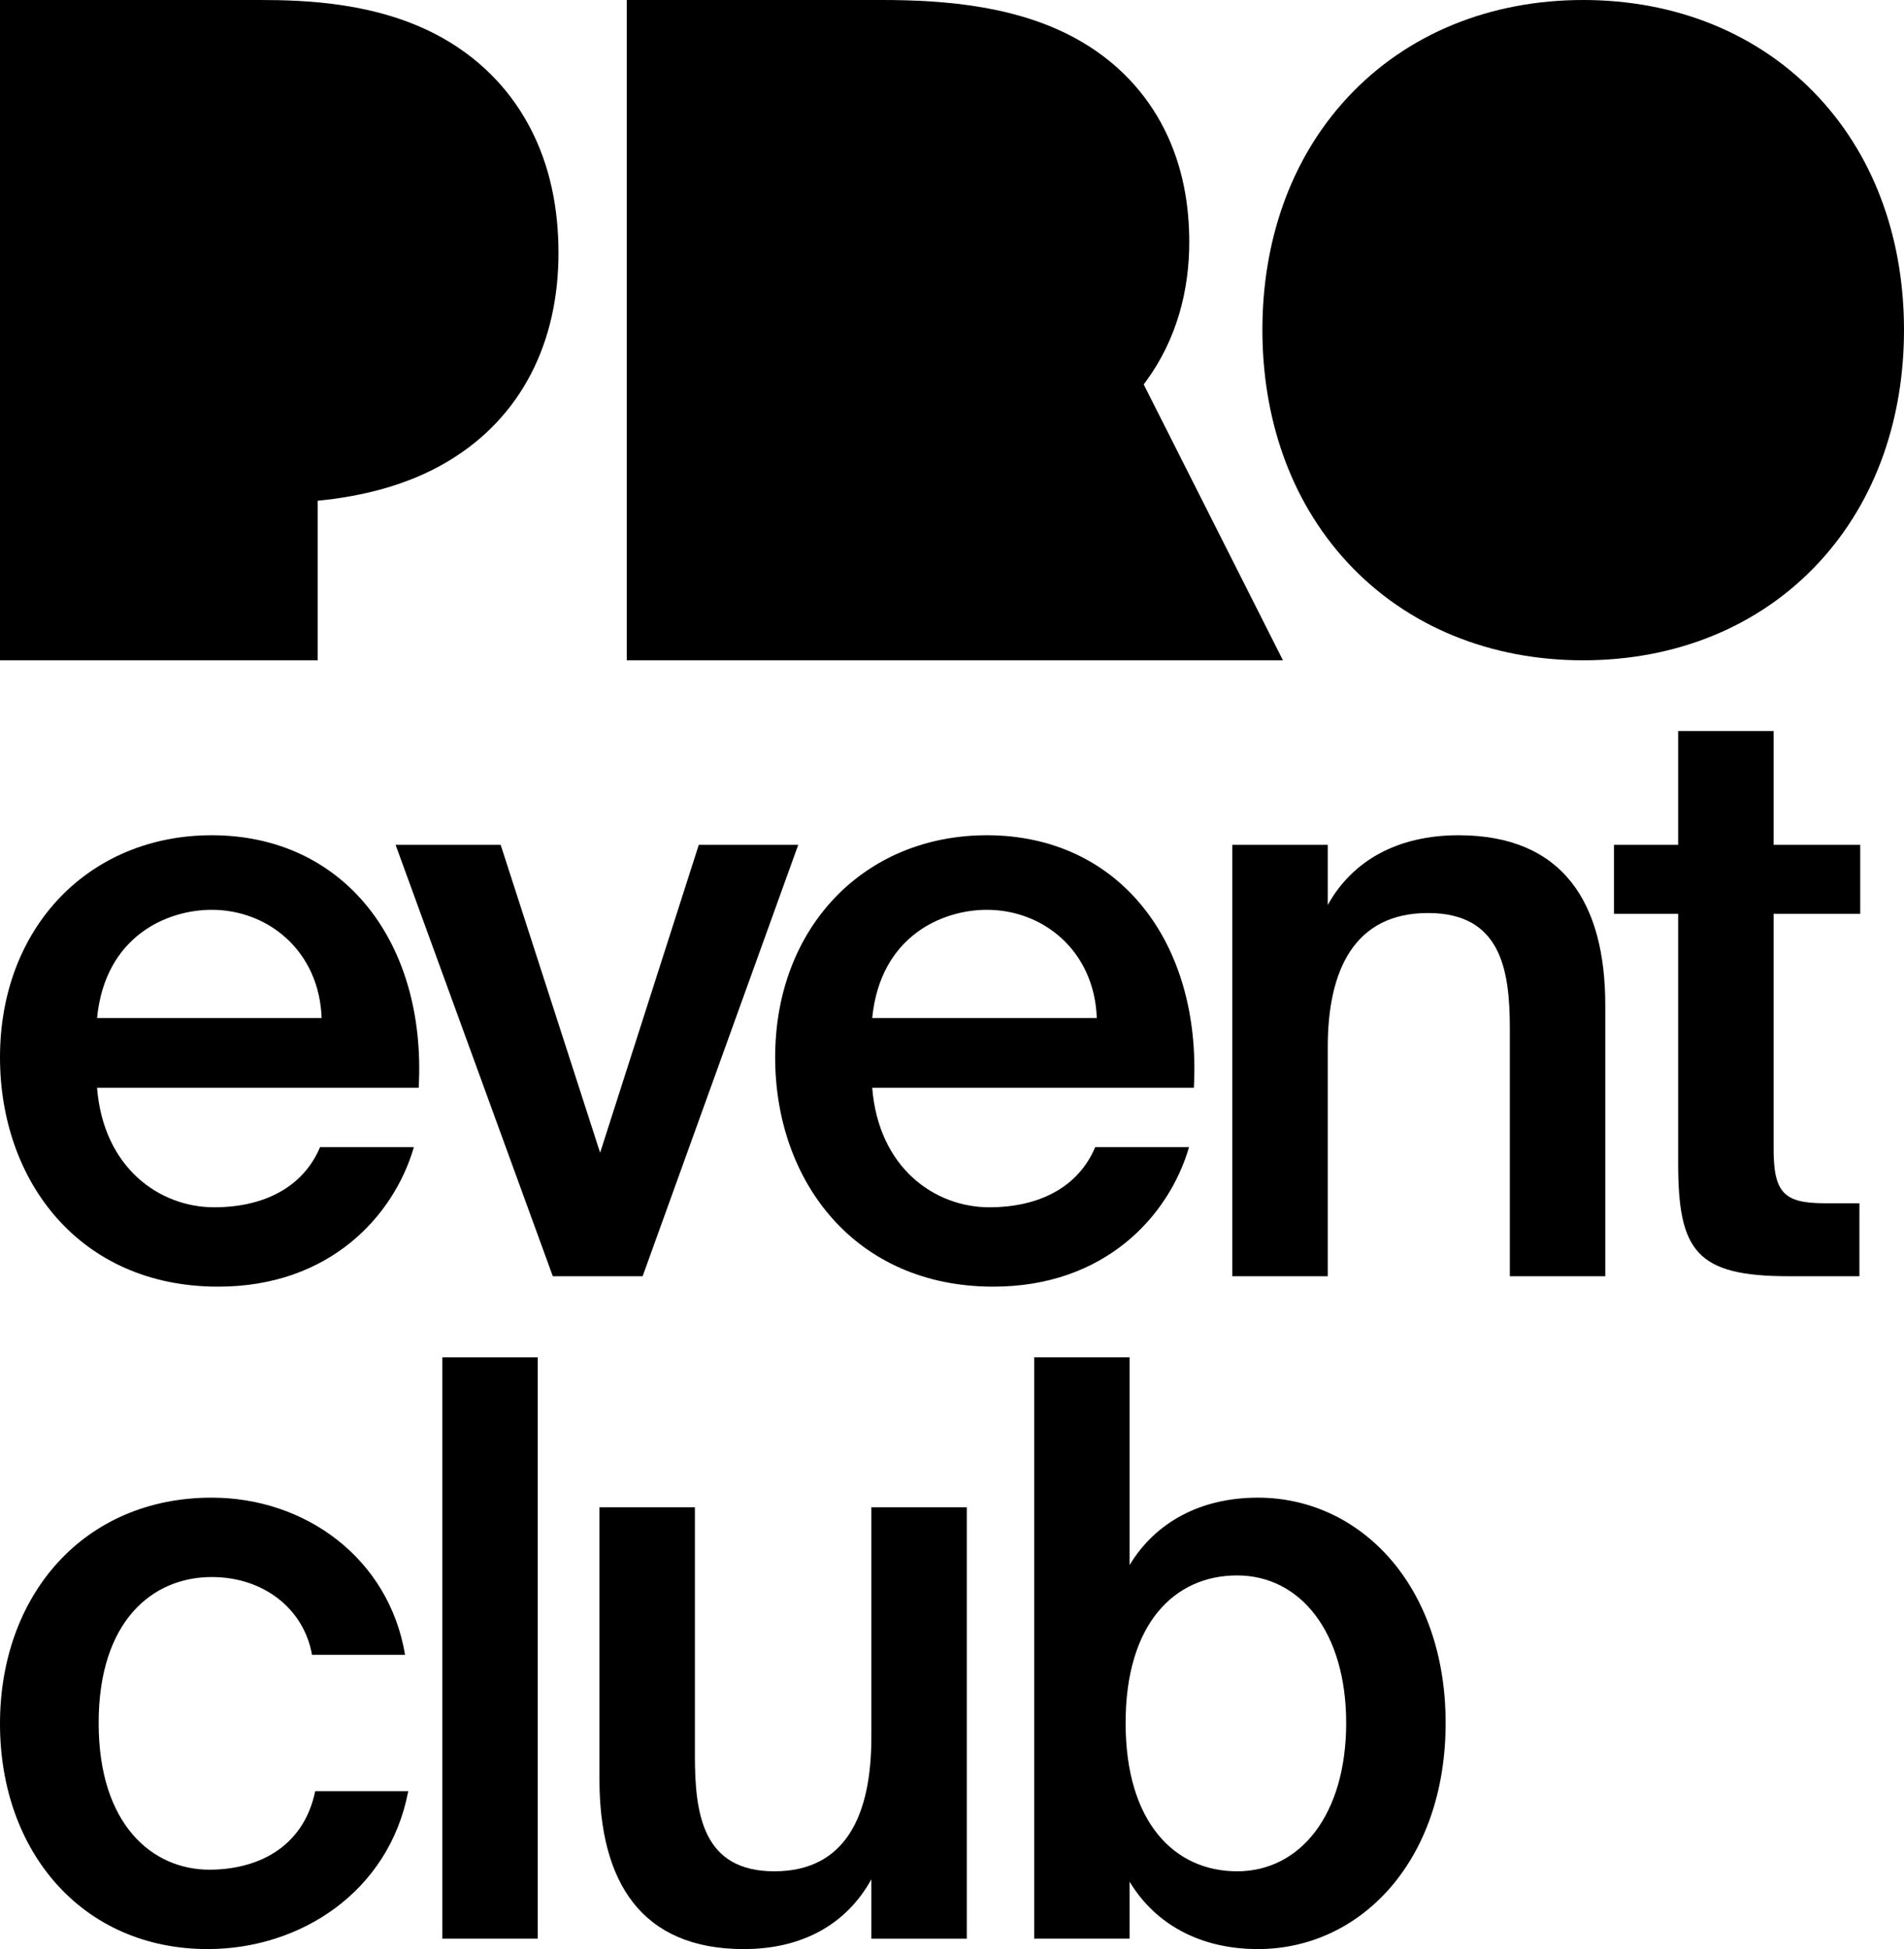
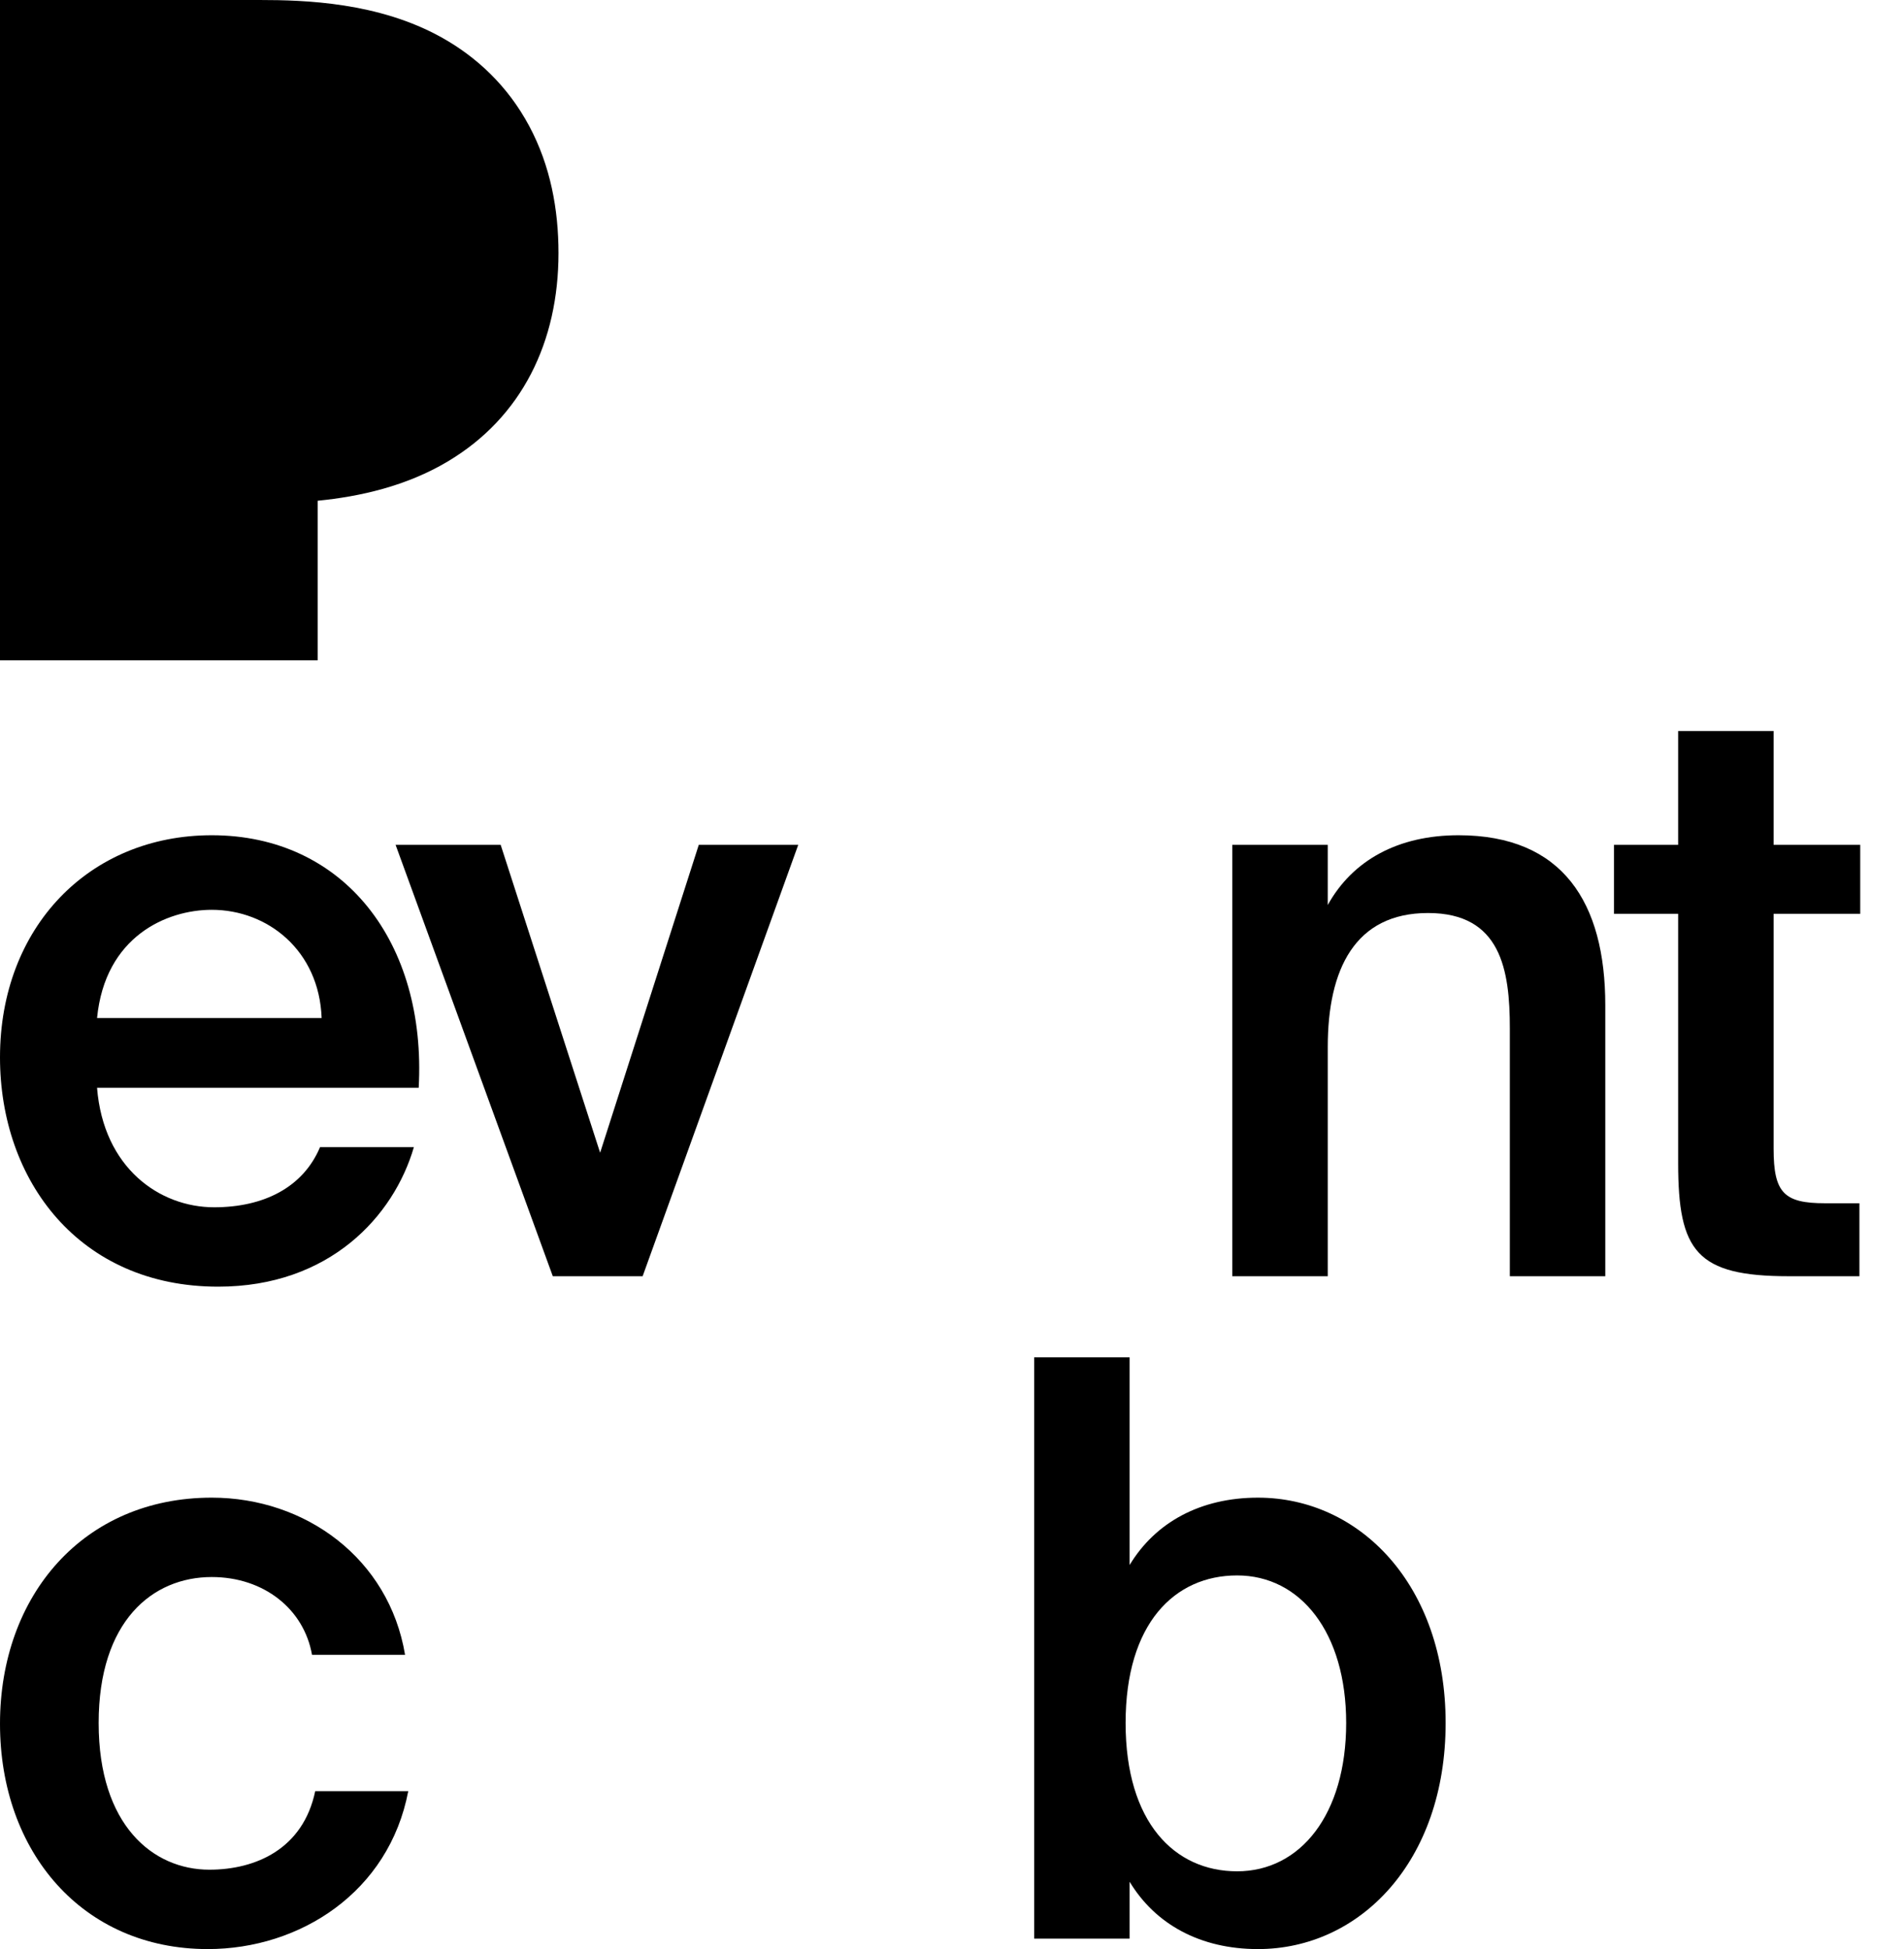
<svg xmlns="http://www.w3.org/2000/svg" width="296" height="303" viewBox="0 0 296 303" fill="none">
  <path d="M260.89 113.637H275.728V131.337H289.195V142.057H275.728V178.579C275.728 185.435 277.349 187.055 283.709 187.055H289.07V198.398H278.097C263.758 198.398 260.89 194.534 260.89 180.823V142.057H250.914V131.337H260.89V113.637Z" fill="black" />
  <path d="M206.417 140.688C210.282 133.708 217.39 129.844 226.742 129.844C242.952 129.844 249.561 140.314 249.561 156.269V198.401H234.722V159.884C234.722 150.785 233.351 141.935 222.003 141.935C210.656 141.935 206.417 150.66 206.417 162.751V198.401H191.578V131.34H206.417V140.688Z" fill="black" />
-   <path d="M135.596 169.108C136.593 181.573 145.322 187.681 153.801 187.681C161.532 187.681 167.642 184.565 170.261 178.332H184.85C181.733 189.052 171.757 200.021 154.425 200.021C132.853 200.021 120.508 183.567 120.508 164.372C120.508 144.178 134.349 129.844 153.427 129.844C174.002 129.844 186.845 146.547 185.598 169.108H135.596ZM135.596 158.264H170.51C170.136 147.793 162.156 141.436 153.427 141.436C146.444 141.436 136.843 145.55 135.596 158.264Z" fill="black" />
  <path d="M93.297 179.201L108.634 131.336H124.096L99.906 198.397H85.94L61.5 131.336H77.835L93.297 179.201Z" fill="black" />
  <path d="M15.088 169.108C16.085 181.573 24.814 187.681 33.293 187.681C41.024 187.681 47.134 184.565 49.753 178.332H64.342C61.225 189.052 51.249 200.021 33.917 200.021C12.345 200.021 0 183.567 0 164.372C0 144.178 13.841 129.844 32.919 129.844C53.494 129.844 66.337 146.547 65.09 169.108H15.088ZM15.088 158.264H50.002C49.628 147.793 41.648 141.436 32.919 141.436C25.936 141.436 16.335 145.55 15.088 158.264Z" fill="black" />
-   <path d="M296 51.281C296 64.636 291.893 77.593 282.775 87.437C273.472 97.481 260.438 102.65 246.127 102.65C231.816 102.65 218.782 97.481 209.479 87.437C200.361 77.593 196.254 64.636 196.254 51.281C196.254 37.924 200.363 24.973 209.503 15.143C218.822 5.12 231.856 1.56698e-05 246.127 0C260.398 0 273.432 5.12 282.751 15.143C291.891 24.973 296 37.924 296 51.281Z" fill="black" />
-   <path d="M137.062 0C147.059 0 158.793 0.929 168.34 6.606C173.616 9.744 178.09 14.24 181.061 20.183C183.93 25.921 184.885 31.978 184.885 37.65C184.885 45.011 183.018 52.617 178.186 59.251C178.06 59.424 177.933 59.595 177.804 59.765L199.45 102.65H97.438V0H137.062Z" fill="black" />
  <path d="M40.337 0C47.504 0 58.846 0.371 68.624 5.804C74.025 8.805 78.918 13.306 82.287 19.62C85.568 25.768 86.824 32.541 86.824 39.343C86.824 53.079 81.188 64.836 69.617 71.734C63.164 75.581 55.947 77.198 49.393 77.843V102.65H0V0H40.337Z" fill="black" />
  <path d="M175.612 211.008V243.292C179.602 236.685 186.585 232.821 195.563 232.821C211.399 232.821 224.741 246.408 224.741 267.848C224.741 289.412 211.399 302.999 195.563 302.999C186.585 302.999 179.602 299.135 175.612 292.528V301.378H160.773V211.008H175.612ZM192.321 290.908C202.172 290.908 209.279 282.058 209.279 267.848C209.279 253.762 202.172 244.912 192.321 244.912C182.595 244.912 174.989 252.391 174.989 267.848C174.989 283.304 182.595 290.908 192.321 290.908Z" fill="black" />
-   <path d="M135.463 292.155C131.597 299.136 124.739 303 115.636 303C99.675 303 93.191 292.529 93.191 276.574V234.318H108.03V272.96C108.03 282.059 109.277 290.909 120.375 290.909C131.472 290.909 135.463 282.184 135.463 270.093V234.318H150.301V301.38H135.463V292.155Z" fill="black" />
-   <path d="M83.6 301.378H68.762V211.008H83.6V301.378Z" fill="black" />
  <path d="M62.971 257.252H48.506C47.259 250.147 41.024 245.161 32.919 245.161C23.692 245.161 15.337 252.016 15.337 267.847C15.337 283.802 23.817 290.657 32.545 290.657C39.777 290.657 47.134 287.417 49.005 278.442H63.469C60.477 294.148 46.636 302.998 32.296 302.998C12.844 302.998 0 287.915 0 267.971C0 248.027 12.968 232.82 32.919 232.82C47.508 232.82 60.477 242.294 62.971 257.252Z" fill="black" />
</svg>